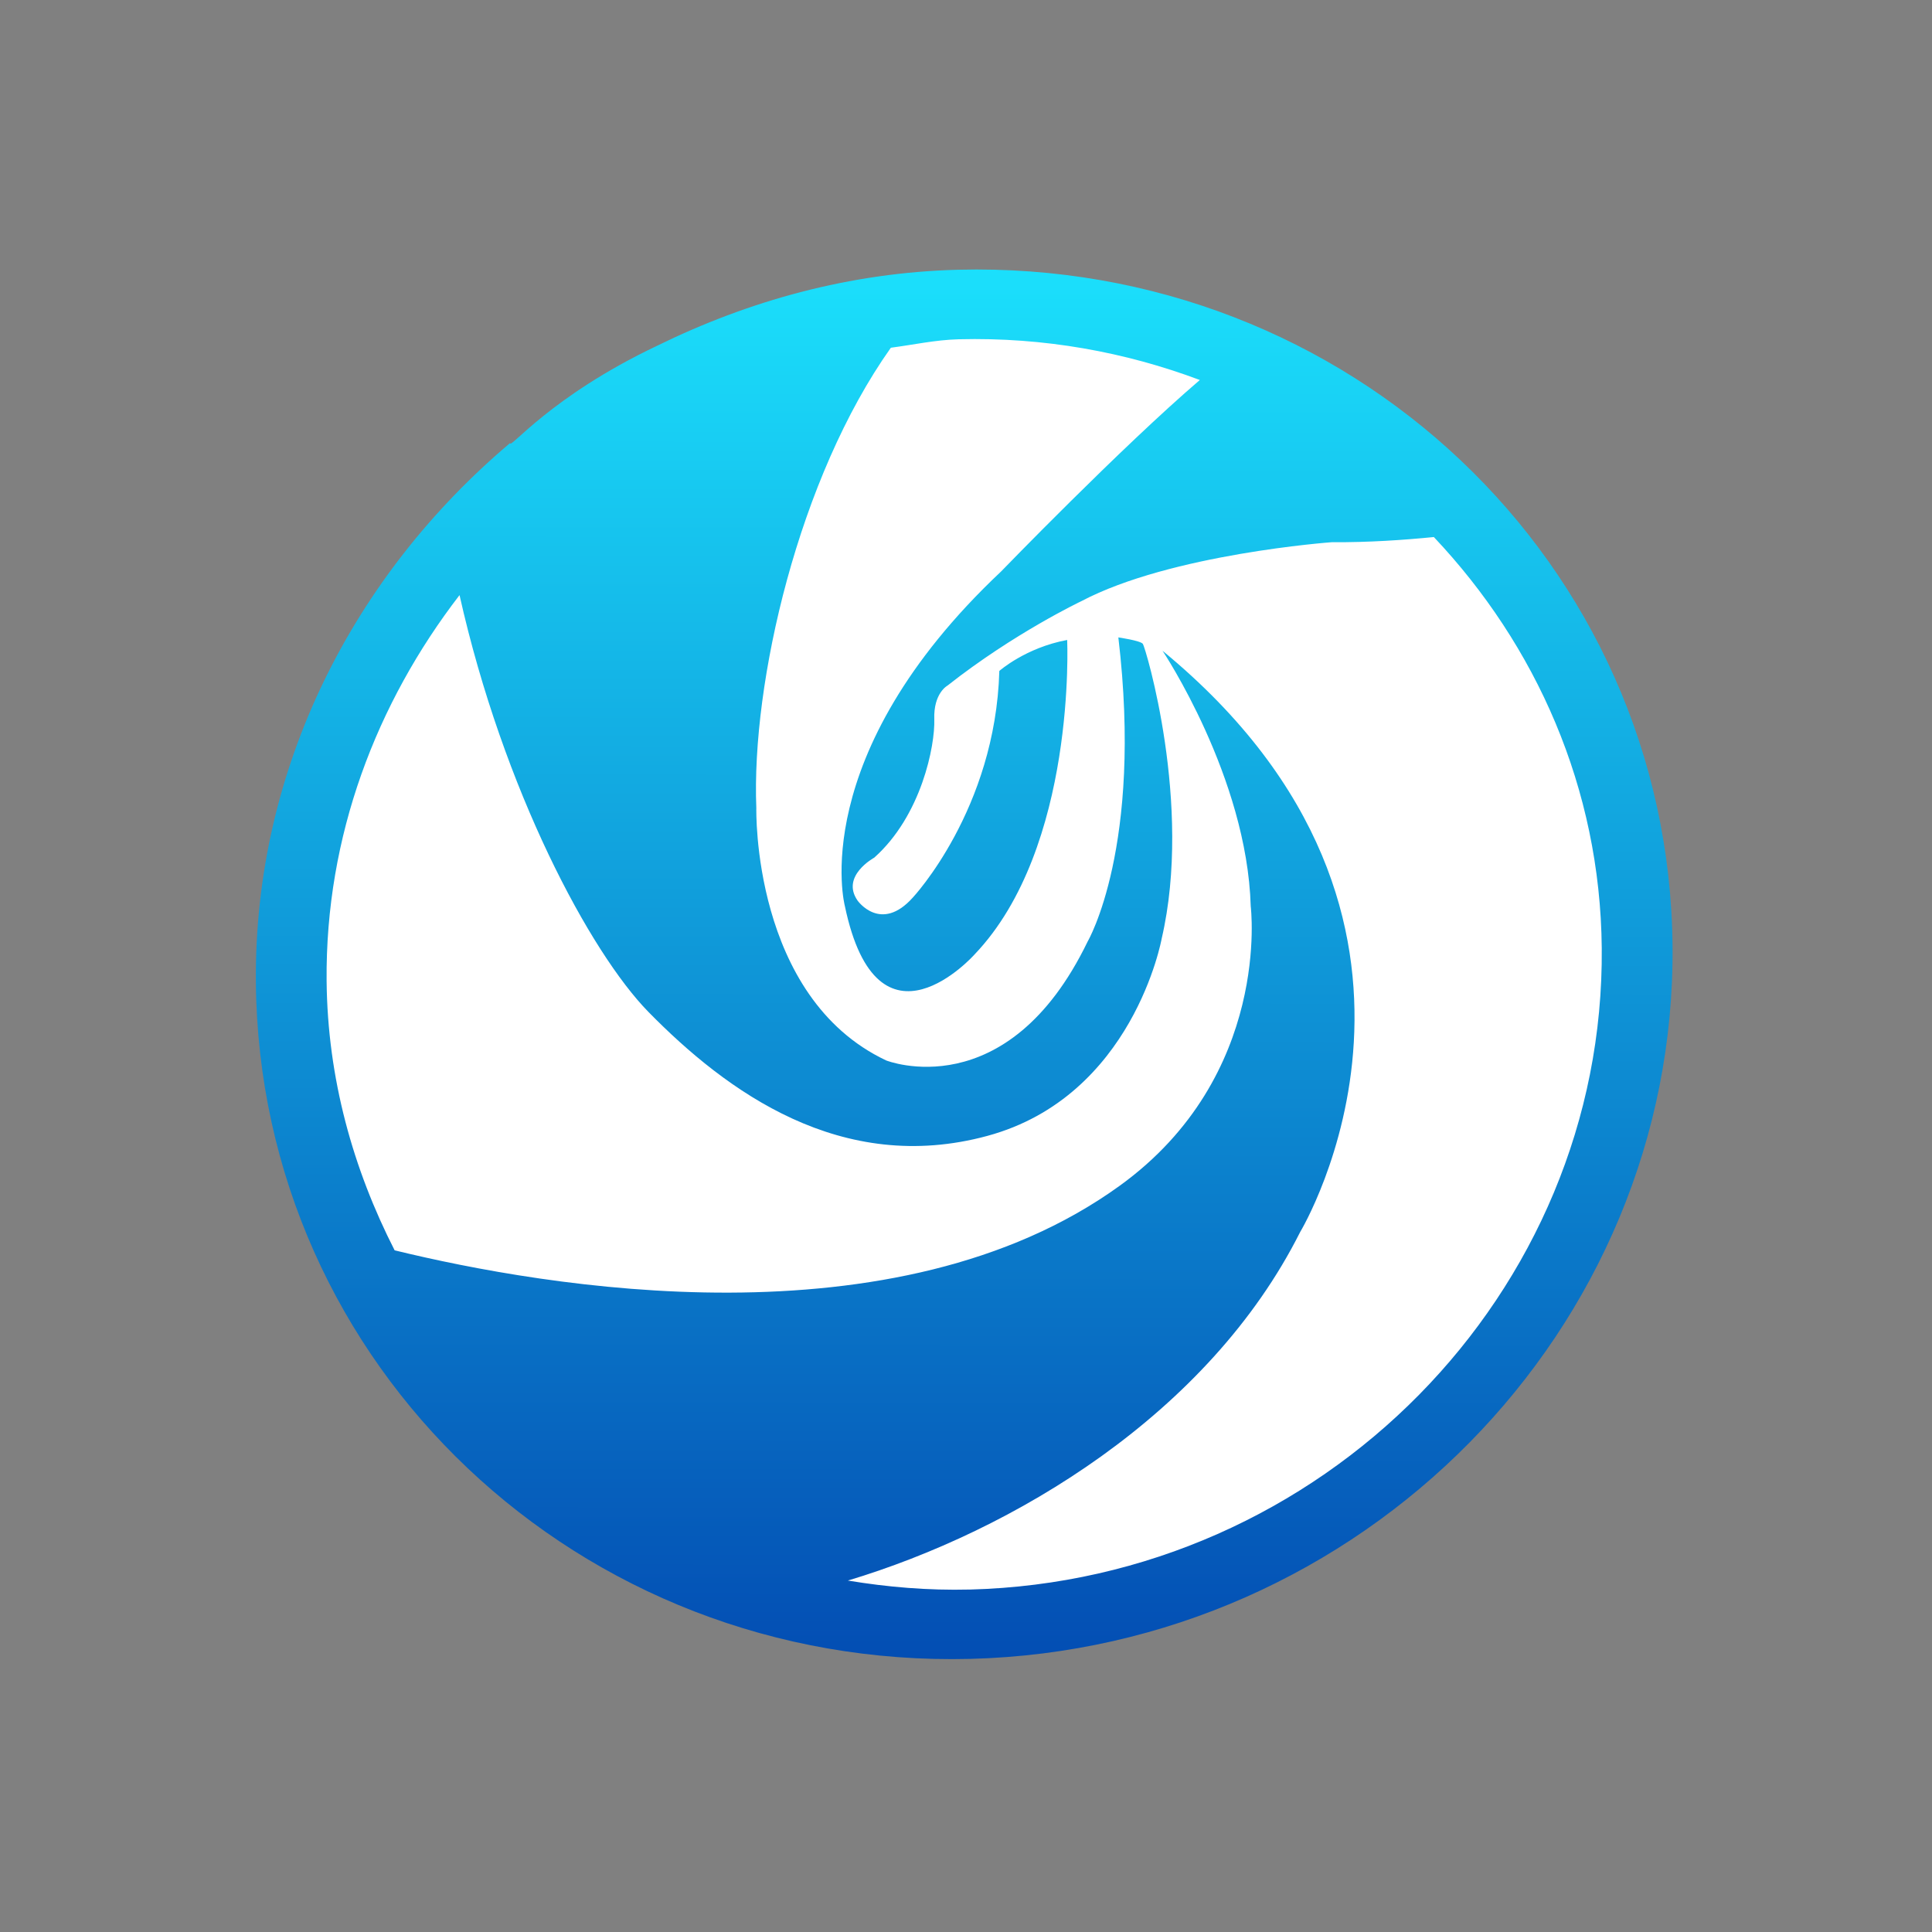
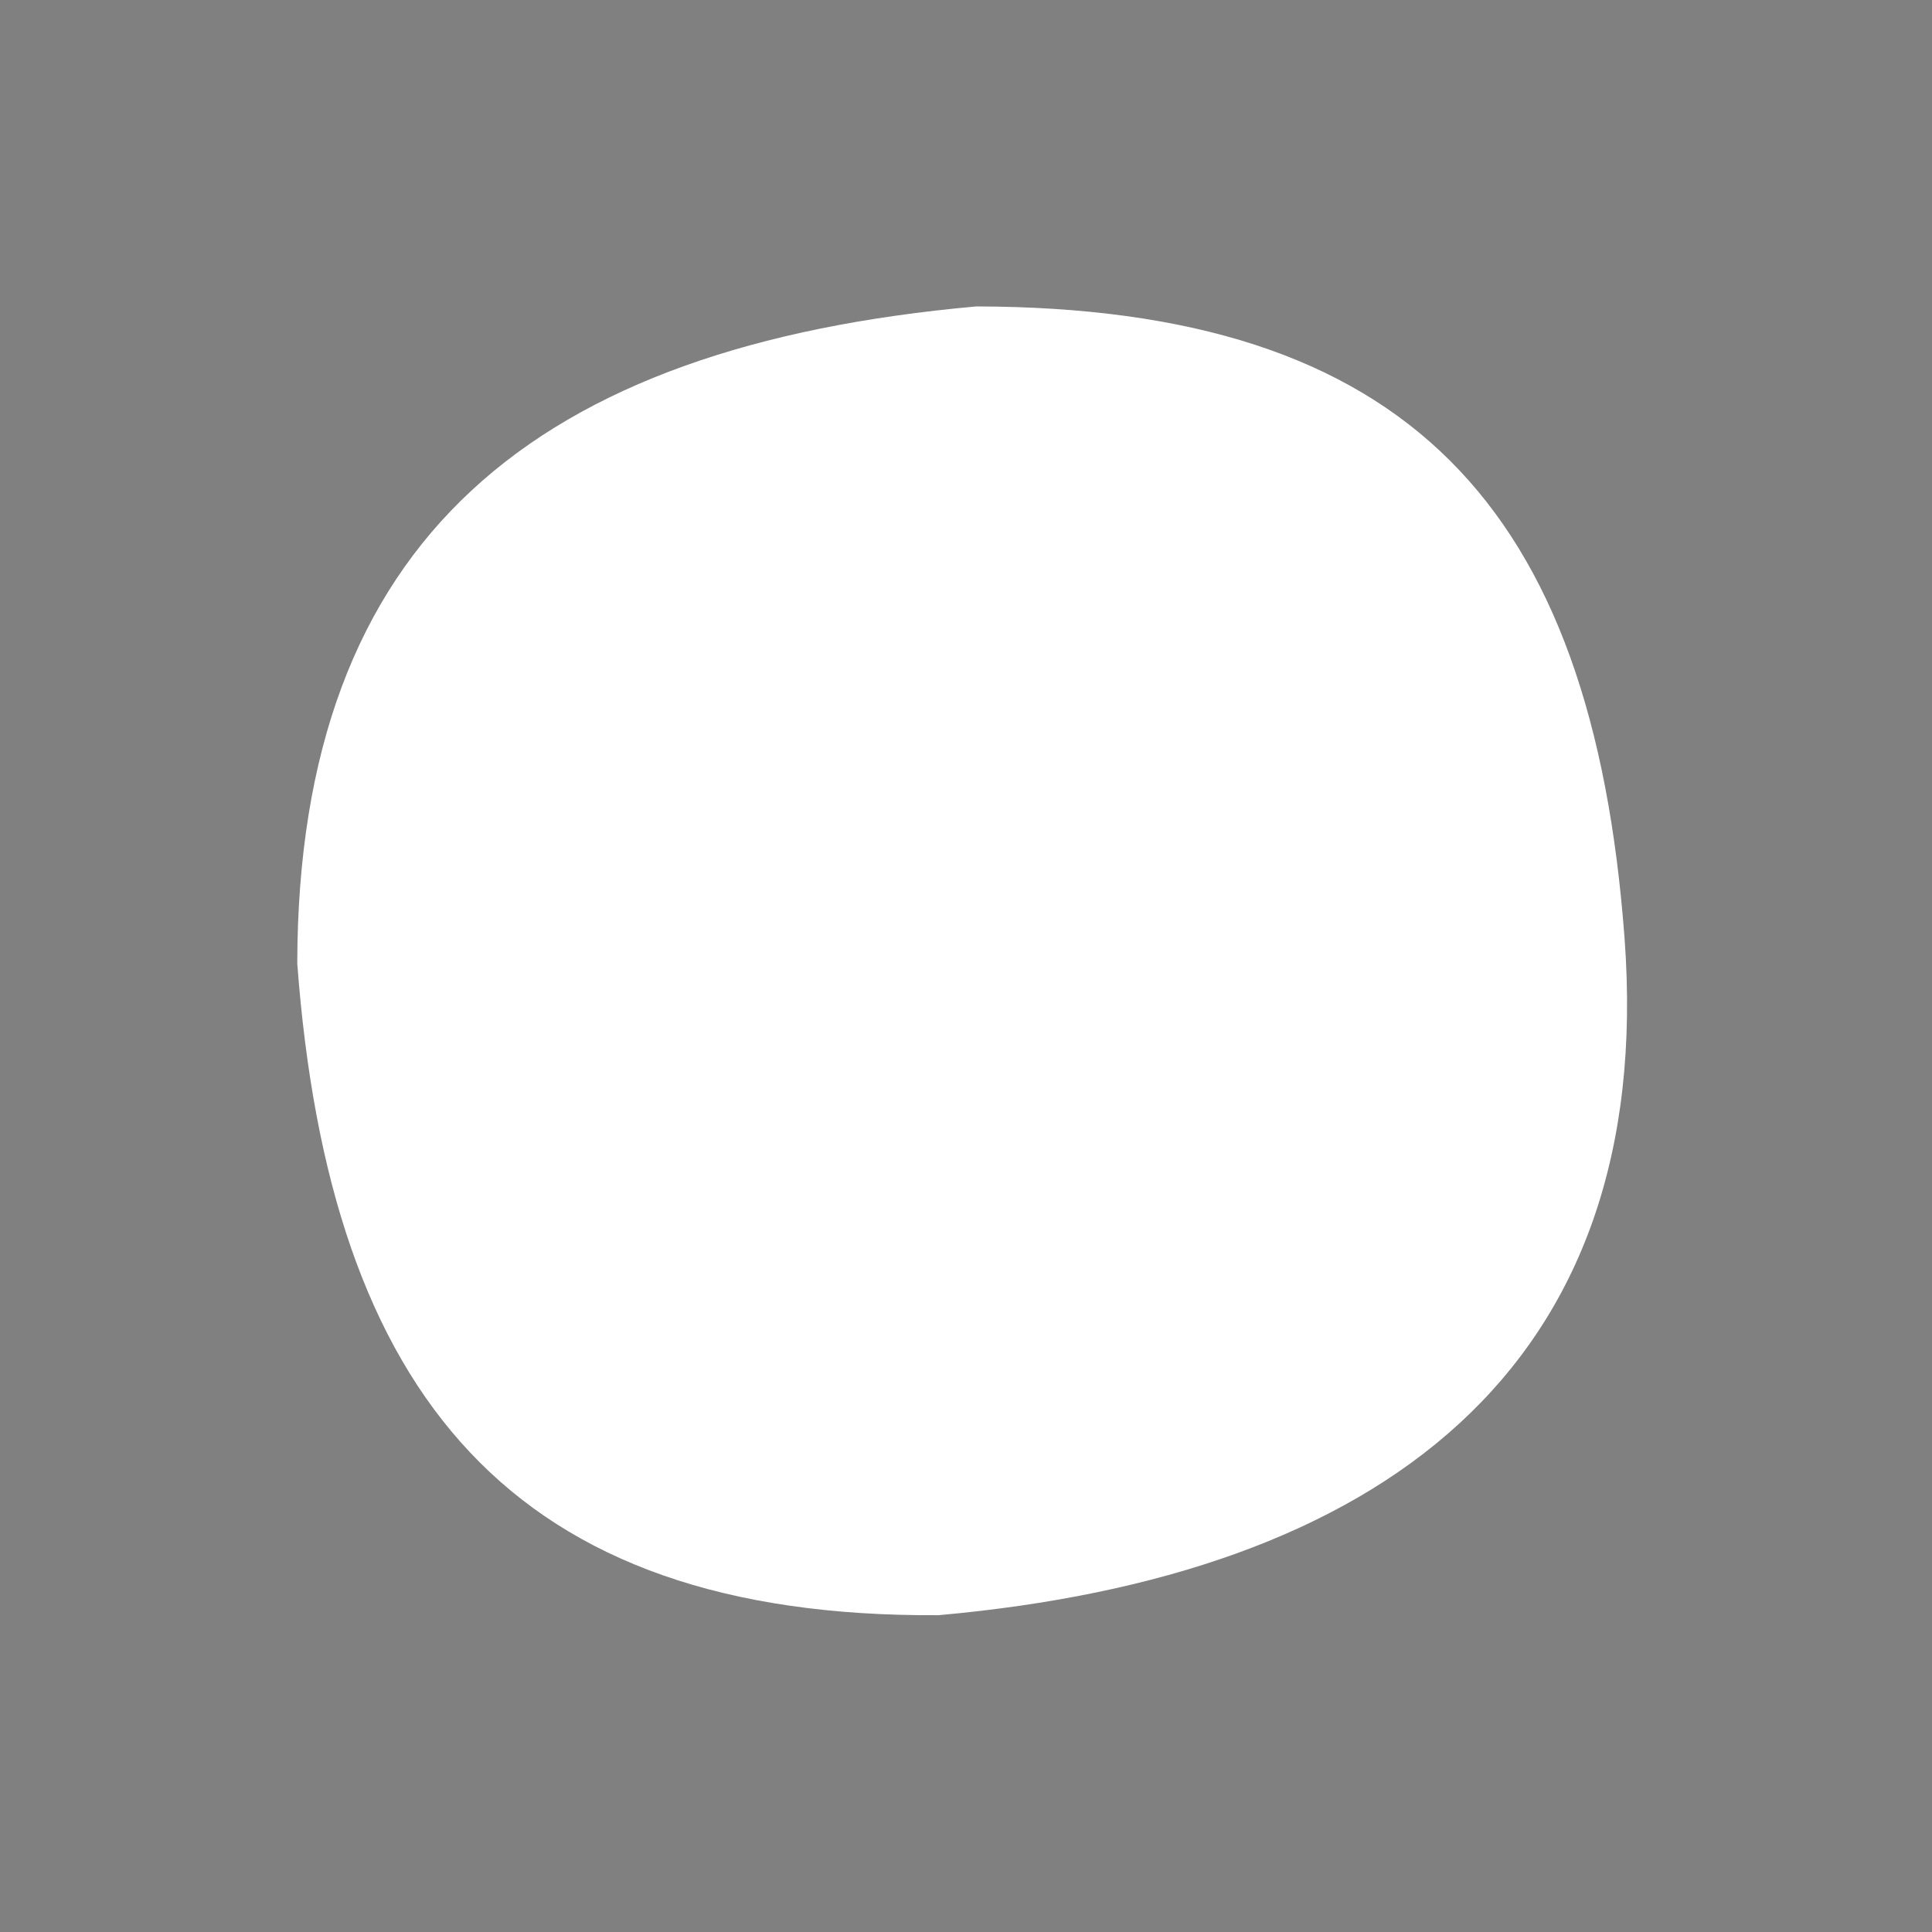
<svg xmlns="http://www.w3.org/2000/svg" xmlns:ns1="http://sodipodi.sourceforge.net/DTD/sodipodi-0.dtd" xmlns:ns2="http://www.inkscape.org/namespaces/inkscape" xmlns:xlink="http://www.w3.org/1999/xlink" width="128" height="128" viewBox="0 0 128 128" version="1.1" id="svg35" ns1:docname="ISO安装器-128px.svg" ns2:version="1.0 (4035a4f, 2020-05-01)" ns2:export-filename="/home/inspiron5447/Desktop/001.png" ns2:export-xdpi="96" ns2:export-ydpi="96">
  <rect x="0" y="0" width="128" height="128" fill="#808080" stroke="none" />
  <ns1:namedview pagecolor="#ffffff" bordercolor="#666666" borderopacity="1" objecttolerance="10" gridtolerance="10" guidetolerance="10" ns2:pageopacity="0" ns2:pageshadow="2" ns2:window-width="1366" ns2:window-height="716" id="namedview37" showgrid="false" ns2:zoom="1.7652926" ns2:cx="72.852484" ns2:cy="90.234372" ns2:window-x="0" ns2:window-y="28" ns2:window-maximized="1" ns2:current-layer="g33" ns2:pagecheckerboard="true" ns2:document-rotation="0" />
  <title id="title2">ISO安装器-256px</title>
  <desc id="desc4">Created with Sketch.</desc>
  <defs id="defs11">
    <linearGradient ns2:collect="always" id="linearGradient825">
      <stop style="stop-color:#034db3;stop-opacity:1" offset="0" id="stop821" />
      <stop style="stop-color:#1be0fc;stop-opacity:1" offset="1" id="stop823" />
    </linearGradient>
    <linearGradient x1="0.5" y1="0.007" x2="0.5" y2="1" id="linearGradient-1">
      <stop stop-color="#FFDD89" offset="0%" id="stop6" />
      <stop stop-color="#FFAF32" offset="100%" id="stop8" />
    </linearGradient>
    <linearGradient ns2:collect="always" xlink:href="#linearGradient825" id="linearGradient829" gradientUnits="userSpaceOnUse" x1="99.788" y1="175.191" x2="156.081" y2="32.768" />
  </defs>
  <g id="g33" transform="matrix(10.331,-3.966,3.859,10.052,-885.24,-1230.839)" style="opacity:1;fill:none;fill-rule:evenodd;stroke:none;stroke-width:1">
    <g id="ISO安装器-256px" transform="matrix(0.056,0,0,0.056,30.97,138.032)">
      <path d="M 154.419,36.89 C 108.839,23.56 77.817,34.01 61.468,77.538 c -13.33,45.575 -3.671,75.602 39.04,92.117 45.57,13.33 81.091,3.088 94.416,-42.486 13.33,-45.585 2.42,-73.244 -40.505,-90.279 z" id="path15" ns2:connector-curvature="0" style="fill:#ffffff" ns1:nodetypes="ccccc" />
-       <path d="m 153.994,32.406 c -10.922,-3.985 -22.111,-5.059 -32.968,-4.05 -12.589,0.993 -18.734,4.891 -18.371,4.185 -20.585,7.35 -37.99,23.158 -46.051,45.329 -14.353,39.482 5.977,83.144 45.4,97.519 39.439,14.375 83.037,-5.982 97.39,-45.464 14.359,-39.482 -5.972,-83.139 -45.4,-97.519 z m -49.395,135.845 c -4.202,-1.536 -8.127,-3.491 -11.824,-5.722 18.371,1.411 42.343,-2.823 58.51,-17.952 0,0 30.818,-24.624 8.523,-65.034 0,0 3.594,16.286 -0.988,29.683 0,0 -4.37,18.218 -23.794,23.511 -28.609,7.795 -61.208,-12.231 -74.834,-21.931 -1.026,-9.972 -0.114,-20.276 3.539,-30.329 5.418,-14.896 15.602,-26.519 28.044,-34.325 -3.111,21.763 -0.651,41.8 2.883,50.193 4.745,11.253 12.991,24.38 29.076,26.063 16.085,1.688 24.956,-13.365 24.956,-13.365 8.252,-12.54 9.544,-30.547 9.419,-30.981 -0.125,-0.44 -2.199,-1.629 -2.199,-1.629 -5.554,22.474 -14.712,29.982 -14.712,29.982 -14.44,13.941 -24.668,4.272 -24.668,4.272 -10.993,-11.807 -3.295,-30.997 -3.295,-30.997 4.305,-13.072 16.851,-32.202 31.068,-41.93 2.367,0.586 4.75,0.95 7.09,1.802 8.604,3.138 16.139,7.866 22.513,13.675 -10.396,3.795 -27.181,11.818 -27.181,11.818 -26.606,11.205 -28.403,28.153 -28.403,28.153 -2.752,17.469 11.107,10.075 11.107,10.075 14.267,-6.949 21.275,-28.603 21.275,-28.603 -4.451,-0.847 -7.958,0.505 -7.958,0.505 -5.695,14.055 -17.312,19.836 -17.312,19.836 -4.571,2.421 -5.635,-1.857 -5.635,-1.857 -0.771,-3.203 3.306,-3.751 3.306,-3.751 6.33,-2.459 10.38,-9.109 11.297,-11.829 0.912,-2.725 2.611,-2.937 2.611,-2.937 8.675,-2.769 16.585,-3.387 16.585,-3.387 10.77,-1.325 27.257,3.811 27.257,3.811 3.697,1.487 7.242,2.6 10.39,3.491 6.042,15.097 6.998,32.289 1.01,48.77 -12.909,35.53 -52.158,53.857 -87.656,40.921 z" id="path11795" ns2:connector-curvature="0" style="opacity:1;fill:url(#linearGradient829);fill-opacity:1" />
      <g id="Page-1" transform="translate(80,168)" style="fill:#b08043" />
    </g>
  </g>
</svg>